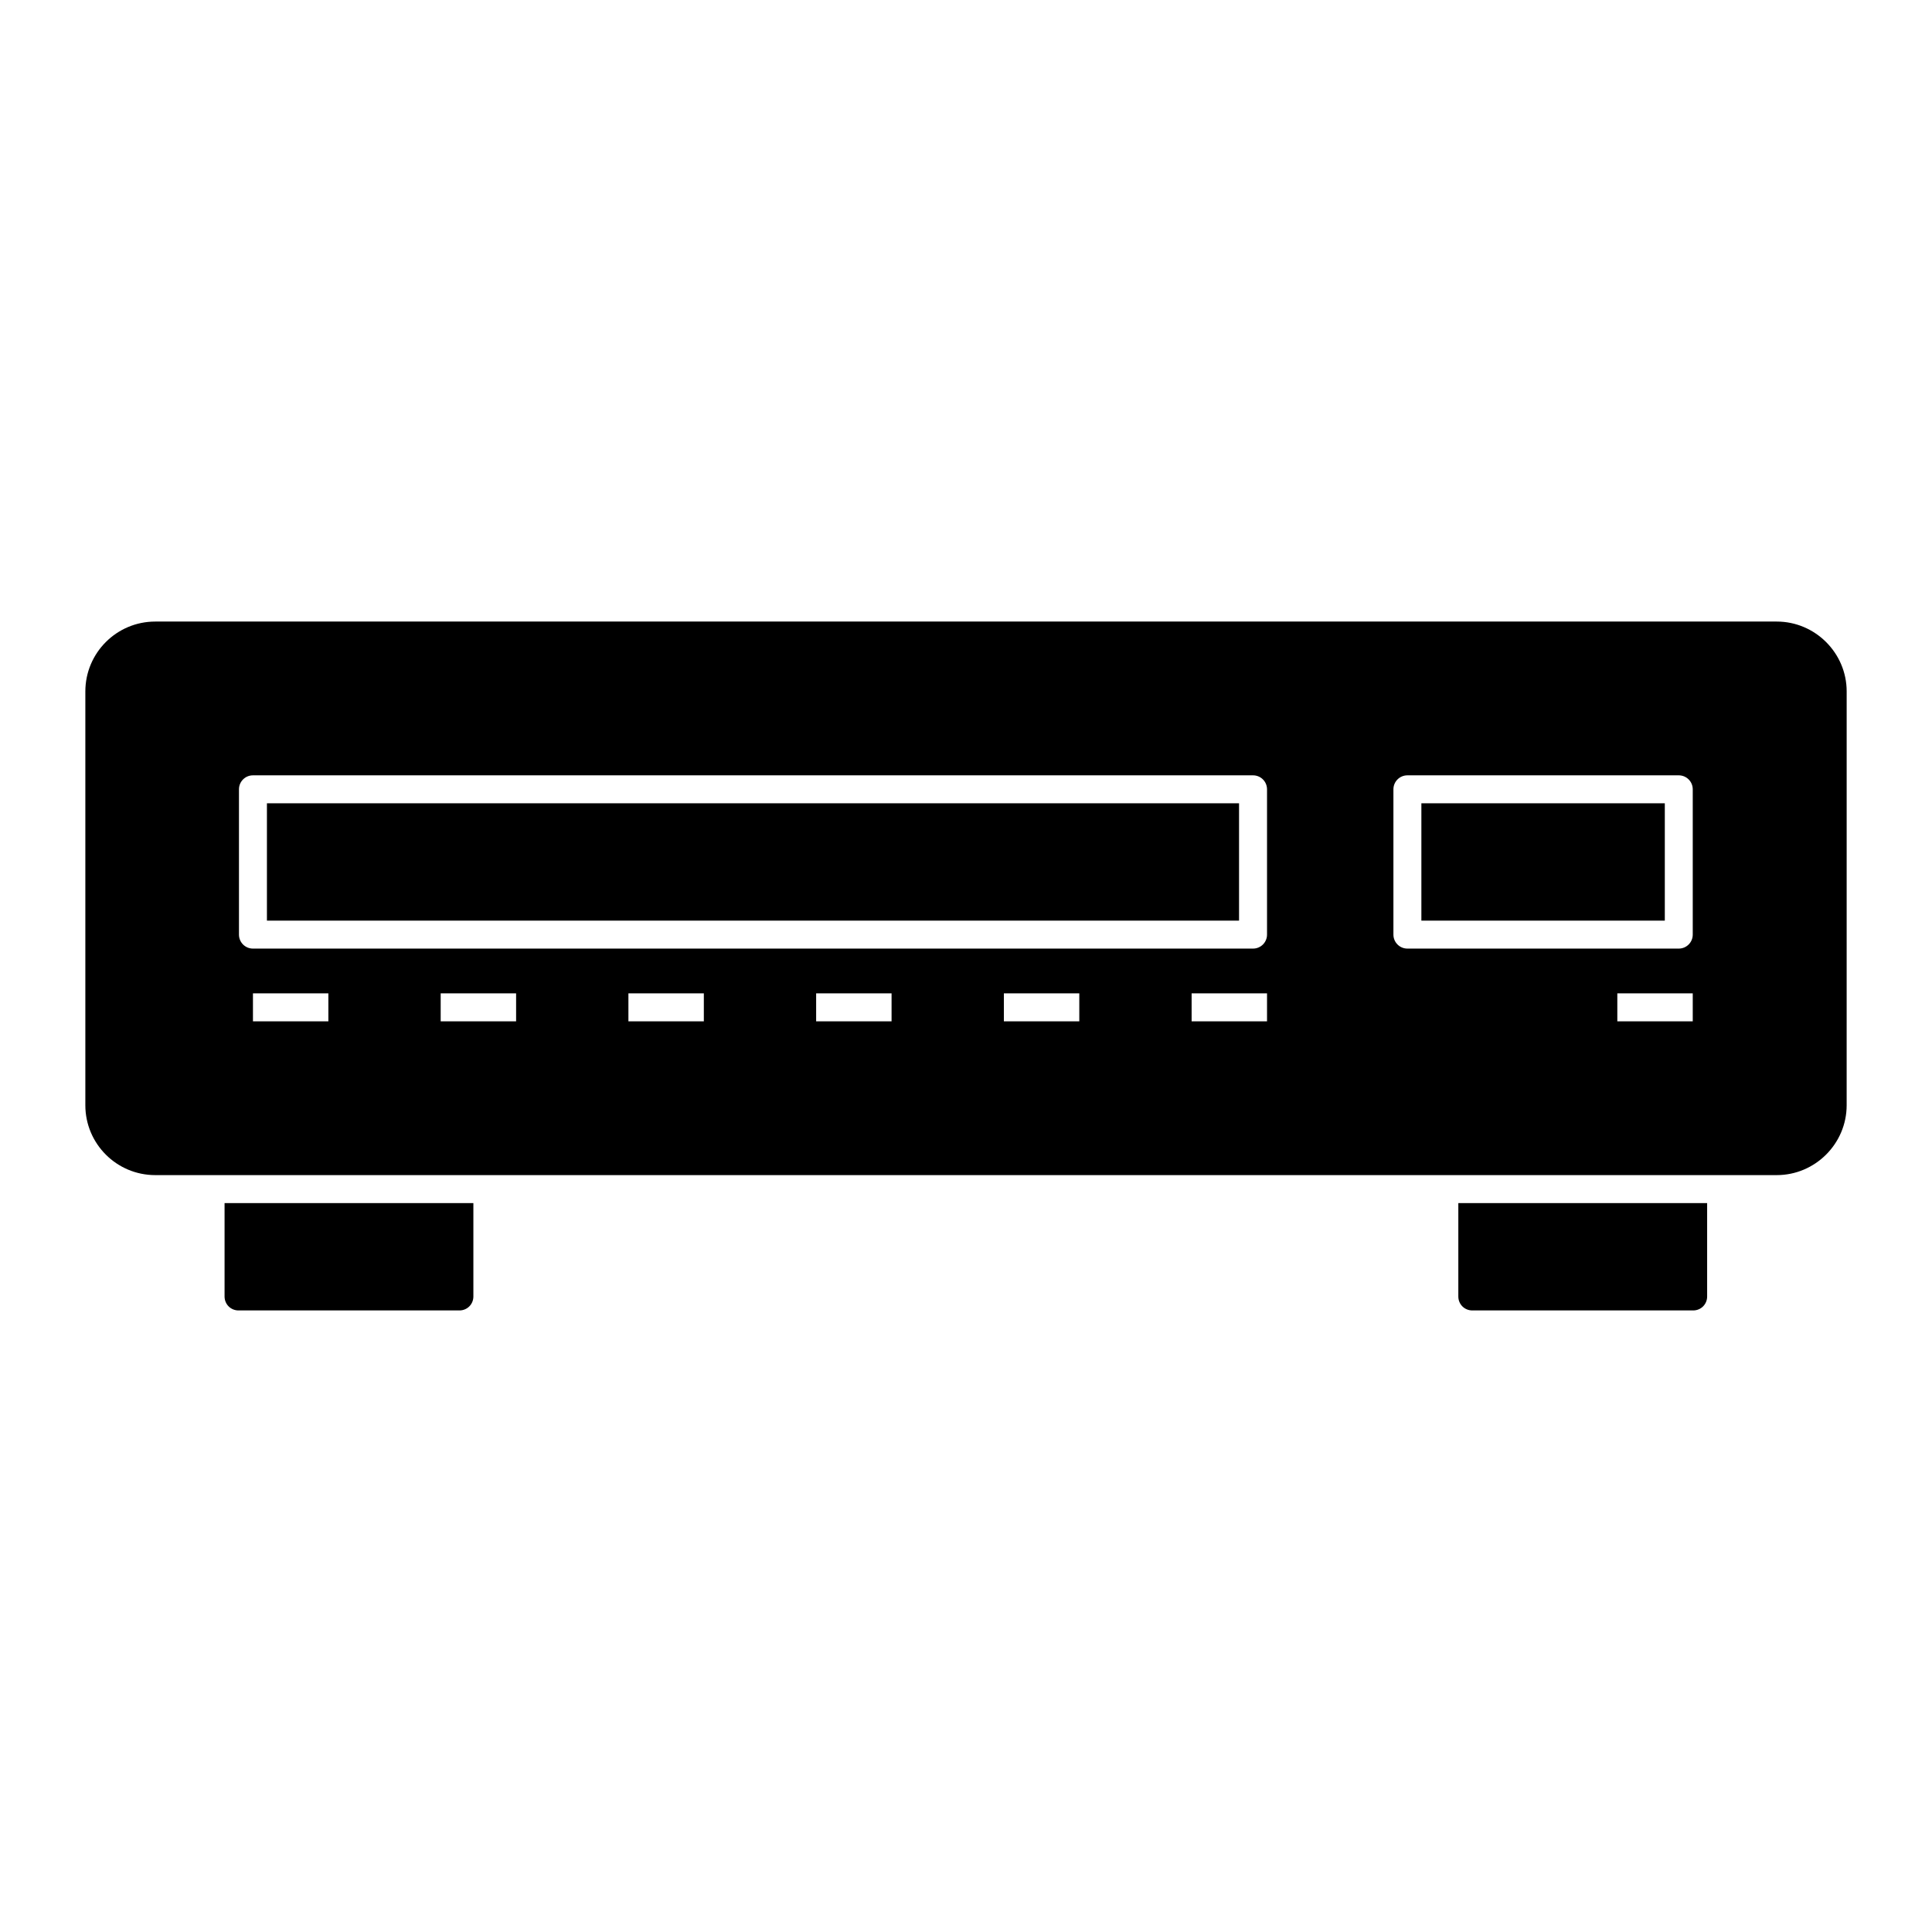
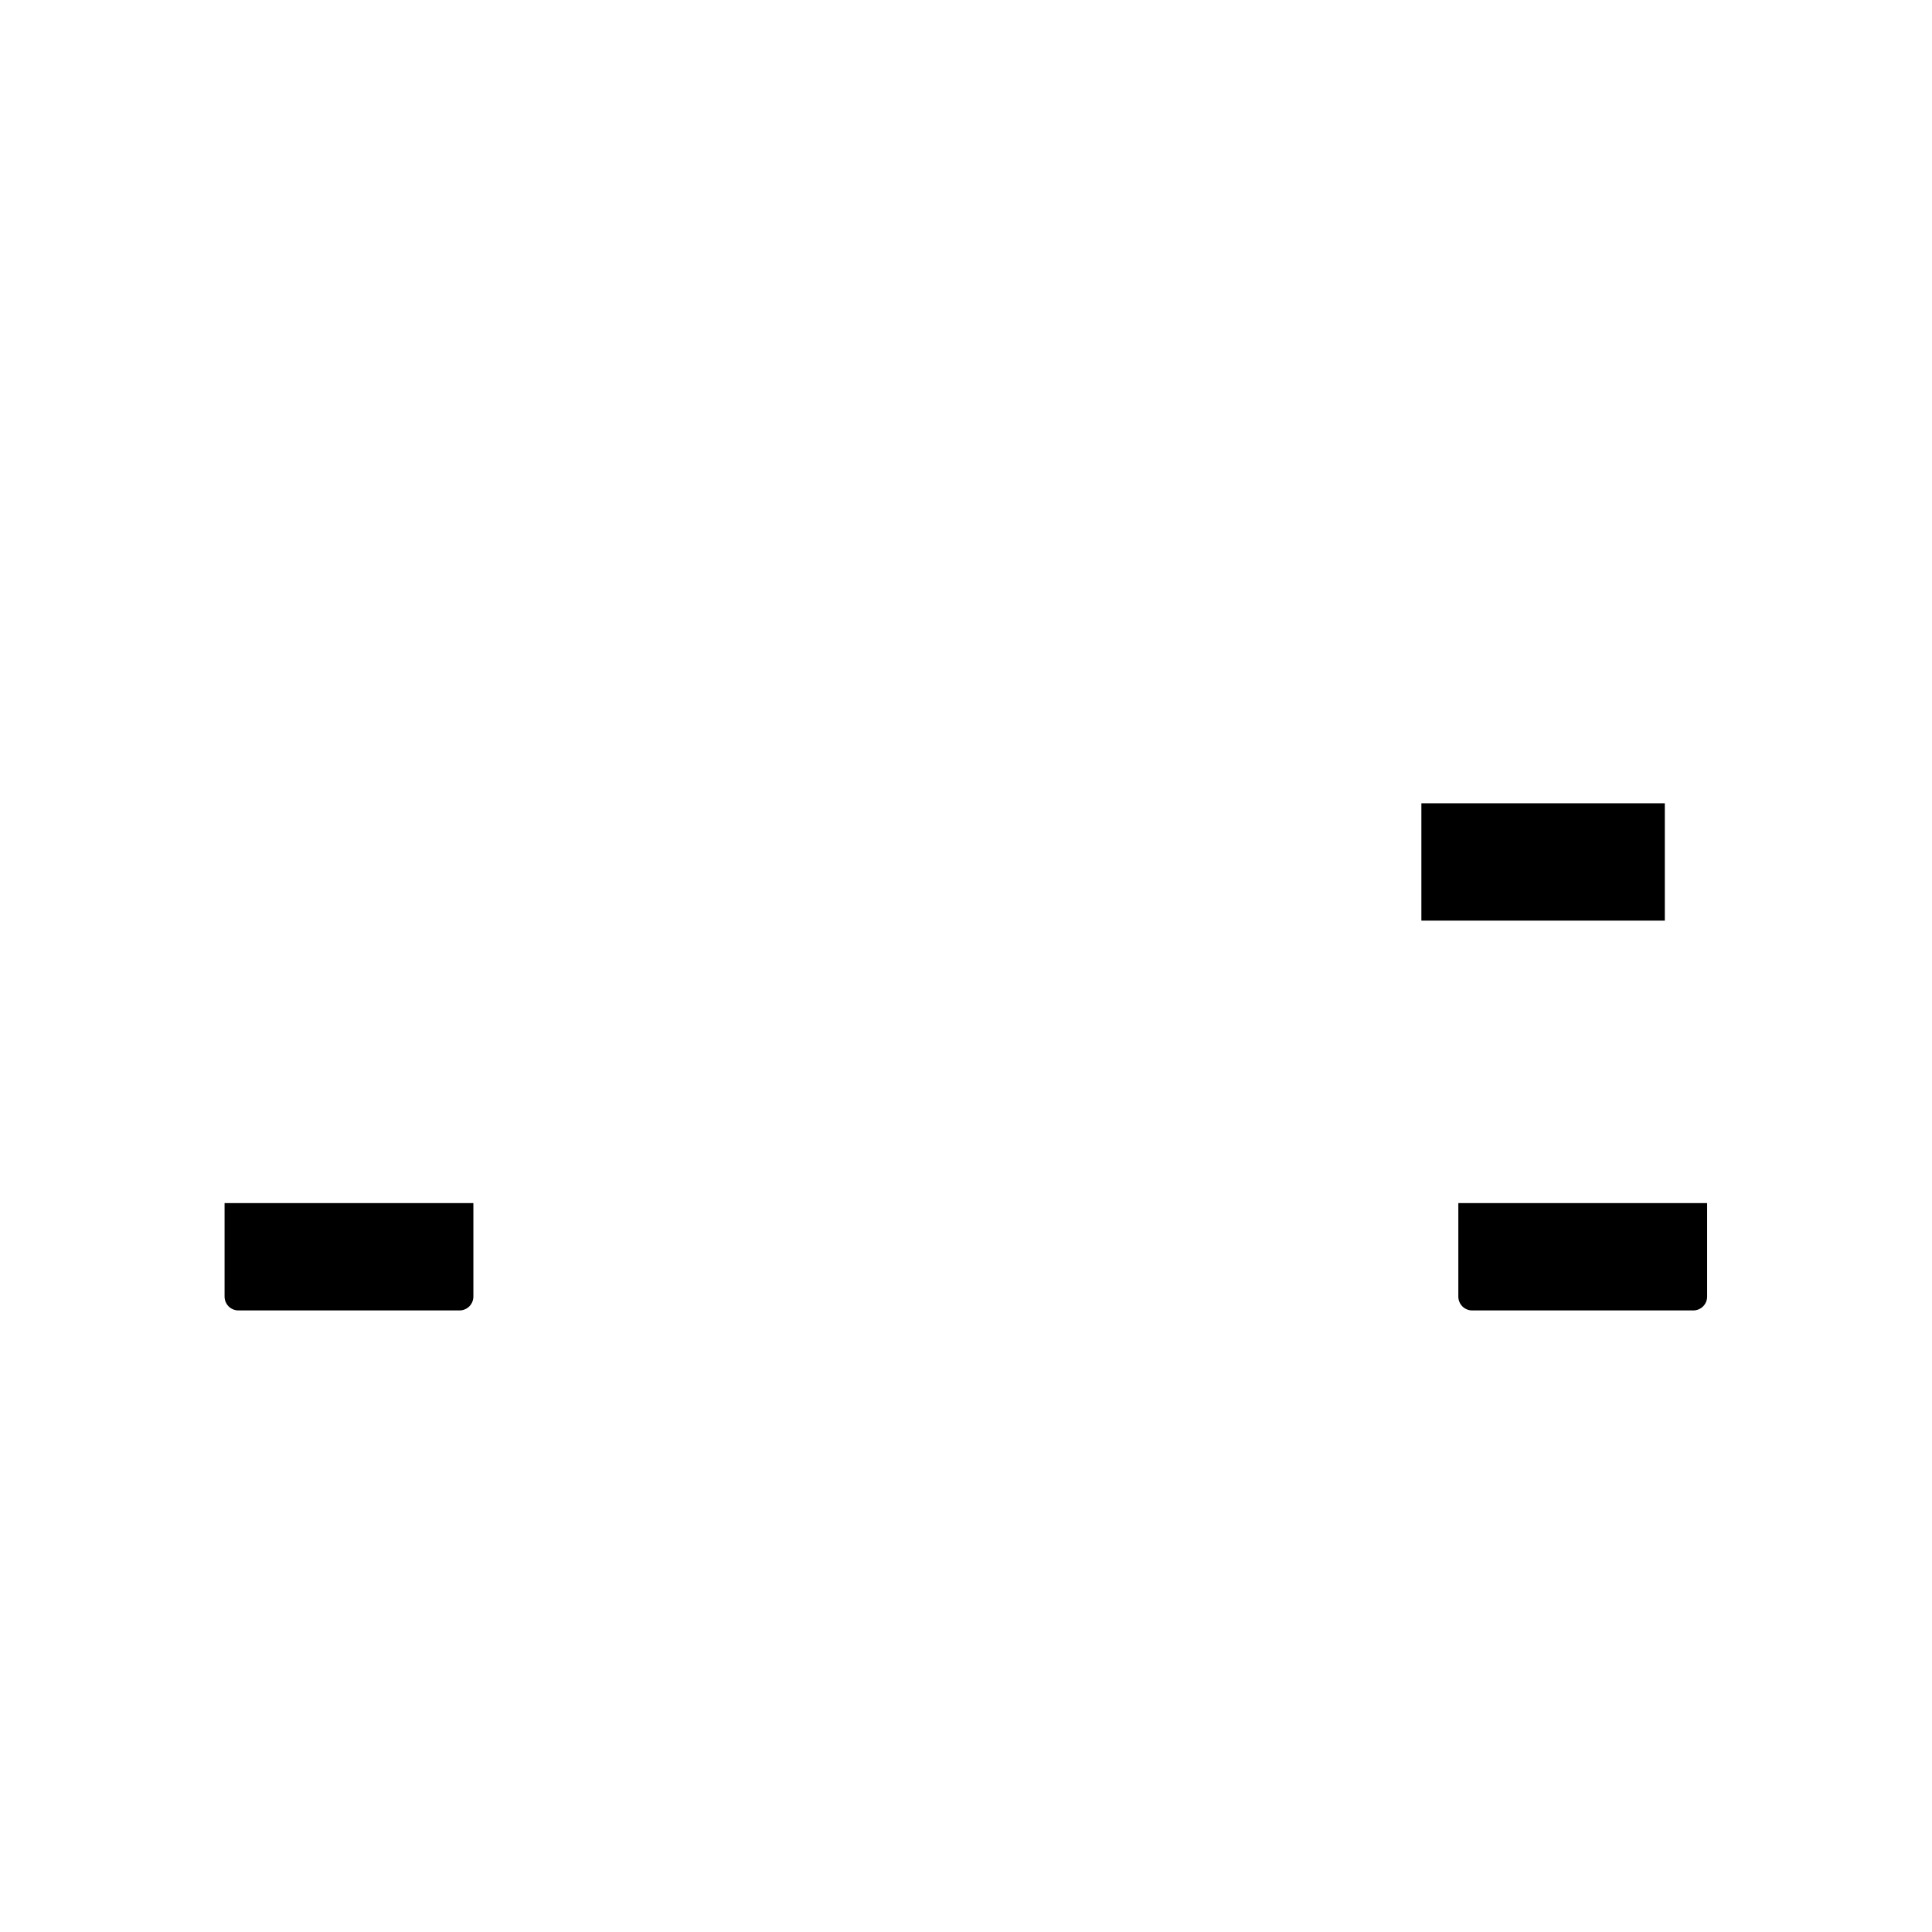
<svg xmlns="http://www.w3.org/2000/svg" fill="#000000" width="800px" height="800px" version="1.1" viewBox="144 144 512 512">
  <g>
    <path d="m520.68 356.88h64.512v31.098h-64.512z" />
-     <path d="m214.74 356.88h257.62v31.098h-257.62z" />
-     <path d="m614.86 308.72h-429.72c-10.223 0-18.523 8.297-18.523 18.523v109.65c0 10.223 8.297 18.523 18.523 18.523h429.72c10.148 0 18.523-8.297 18.523-18.523l0.004-109.65c0-10.223-8.375-18.523-18.523-18.523zm-383.84 105.94h-19.984v-7.41h19.984zm49.754 0h-19.988v-7.41h19.988zm49.75 0h-19.988v-7.41h19.988zm49.75 0h-19.988v-7.41h19.988zm49.75 0h-19.988v-7.41l19.988 0.004zm49.75 0h-19.984v-7.41h19.984zm0-22.977c0 2.047-1.656 3.703-3.703 3.703h-265.04c-2.047 0-3.703-1.656-3.703-3.703v-38.508c0-2.047 1.656-3.703 3.703-3.703h265.04c2.047 0 3.703 1.656 3.703 3.703zm112.82 22.977h-19.988v-7.41h19.988zm0-22.977c0 2.047-1.656 3.703-3.703 3.703h-71.918c-2.047 0-3.703-1.656-3.703-3.703v-38.508c0-2.047 1.656-3.703 3.703-3.703h71.918c2.047 0 3.703 1.656 3.703 3.703z" />
    <path d="m269.45 462.83v24.746c0 2.074-1.629 3.703-3.703 3.703h-58.531c-2.074 0-3.703-1.629-3.703-3.703v-24.746z" />
    <path d="m596.41 462.83v24.746c0 2.074-1.629 3.703-3.703 3.703h-58.531c-2.074 0-3.703-1.629-3.703-3.703v-24.746z" />
  </g>
</svg>